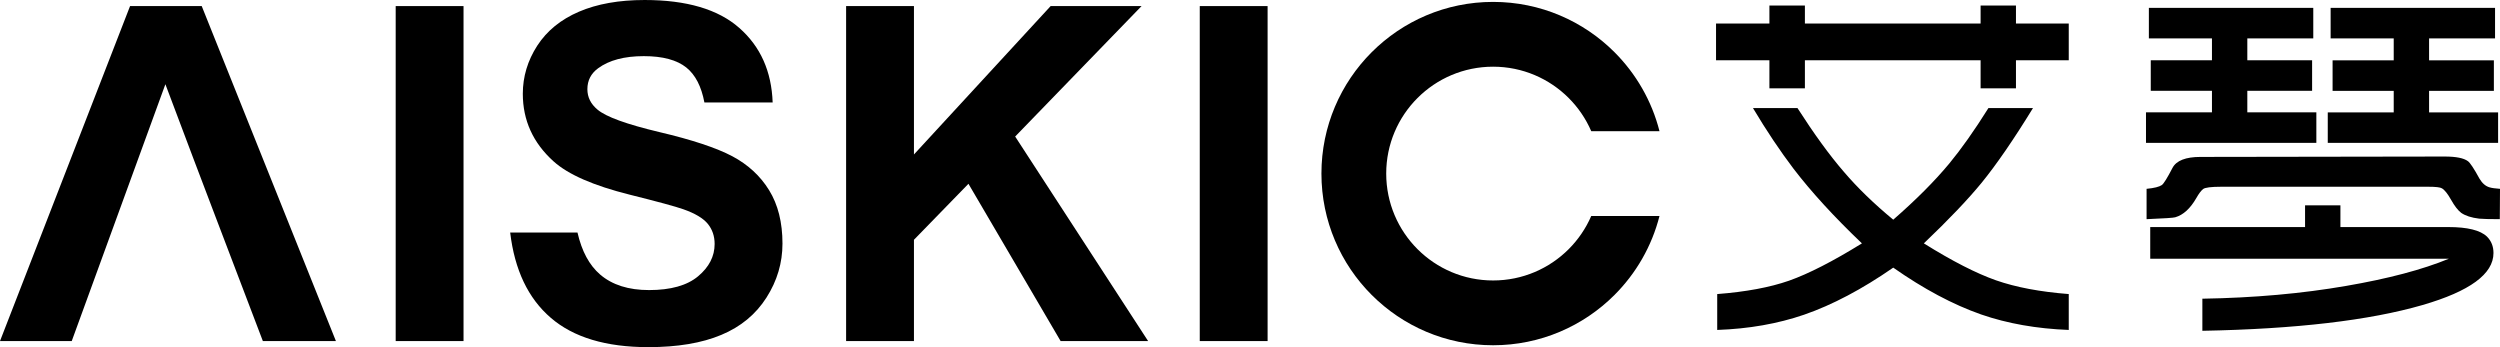
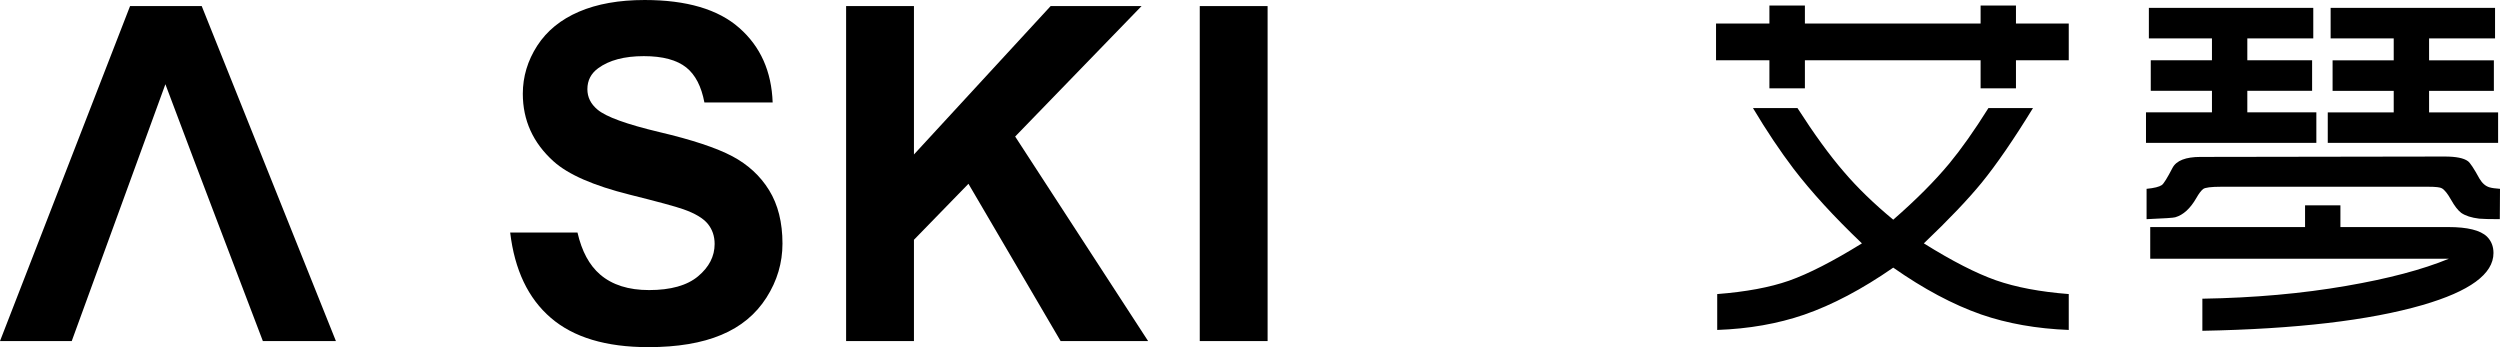
<svg xmlns="http://www.w3.org/2000/svg" xml:space="preserve" width="150.963mm" height="20.963mm" version="1.1" style="shape-rendering:geometricPrecision; text-rendering:geometricPrecision; image-rendering:optimizeQuality; fill-rule:evenodd; clip-rule:evenodd" viewBox="0 0 15096.28 2096.28">
  <g>
    <g>
      <path class="fil0" d="M10362.29 364.09l0 -222.19 322.28 0 0 -108.35 214.32 0 0 108.35 1060.98 0 0 -108.35 213.53 0 0 108.35 318.74 0 0 222.19 -318.74 0 0 169.42 -213.53 0 0 -169.42 -1060.98 0 0 169.42 -214.32 0 0 -169.42 -322.28 0zm7.12 1628.31l0 -216.69c172.93,-13.42 317.54,-40.19 433.76,-80.79 117.81,-41.73 264.34,-116.6 440.06,-225.32 -167.05,-159.2 -304.95,-309.69 -413.29,-451.14 -79.96,-105.55 -161.92,-227.32 -244.63,-365.97l268.68 0c100.05,155.99 193.43,284.84 280.51,385.31 82.34,96.51 181.63,192.64 297.86,288.77 137.86,-120.18 250.54,-233.24 338.42,-339.21 71.29,-86.29 150.49,-197.77 236.37,-334.87l269.09 0c-117.02,190.67 -220.65,341.17 -310.45,451.47 -82.33,100.47 -198.56,222.61 -348.67,365.64 171.75,107.14 316.74,181.21 435.34,222.98 120.56,42.15 267.09,69.71 439.68,83.13l0 216.69c-193.85,-7.5 -370.35,-38.64 -528.72,-93.38 -171,-59.9 -347.88,-154.45 -531.06,-282.89 -187.55,130.02 -367.22,224.95 -537.81,284.06 -159.54,54.77 -334.46,85.5 -525.14,92.21zm2589.17 -1129.56l0 -184.34 398.32 0 0 -130.02 -369.56 0 0 -184.39 369.56 0 0 -132.36 -380.98 0 0 -184.38 992.79 0 0 184.38 -398.29 0 0 132.36 391.2 0 0 184.39 -391.2 0 0 130.02 416.84 0 0 184.34 -1028.68 0zm3.54 460.57l0 -183.18c46.11,-4.34 76.83,-12.22 92.21,-22.85 11.8,-8.67 33.07,-43.35 64.58,-104.01 23.26,-43.73 79.58,-65.82 168.63,-65.82l1475.06 -2.34c68.54,0 115.02,9.43 139.86,27.97 12.97,9.05 36.61,44.53 70.12,105.98 16.55,27.56 36.23,44.9 60.28,51.98 13,3.96 34.27,7.09 63.41,9.09l-1.17 183.18c-62.24,0 -104.01,-1.17 -124.48,-3.14 -46.9,-5.54 -83.16,-17.34 -108.76,-35.06 -20.09,-15.38 -40.19,-41.76 -61.07,-78.82 -20.89,-37.02 -39.4,-60.25 -55.53,-69.33 -9.88,-6.29 -37.44,-9.46 -83.13,-9.46l-1248.49 0c-61.87,0 -98.51,4.75 -109.93,13.8 -12.22,9.46 -26.01,27.59 -41.39,54.77 -36.23,63.03 -78.79,102.02 -127.24,115.81 -9.05,3.17 -66.57,7.09 -172.96,11.43zm22.06 239.15l0 -191.47 934.92 0 0 -131.19 213.52 0 0 131.19 652.03 0c115.44,0 193.06,19.3 232.83,57.53 26.39,26.39 39.39,59.49 39.39,99.26 0,126.48 -142.61,230.87 -428.25,313.99 -321.46,93 -764.68,144.99 -1329.66,155.62l0 -193.81c313.23,-5.13 602.8,-31.14 868.34,-77.24 254.51,-43.73 460.94,-98.47 619.73,-163.88l-1802.85 0zm1072.03 -699.72l0 -184.34 398.28 0 0 -130.02 -369.14 0 0 -184.39 369.14 0 0 -132.36 -380.98 0 0 -184.38 992.83 0 0 184.38 -398.32 0 0 132.36 391.23 0 0 184.39 -391.23 0 0 130.02 416.83 0 0 184.34 -1028.64 0z" />
      <g>
        <polygon class="fil1" points="7244.76,2059.55 7244.76,36.73 7654.41,36.73 7654.41,2059.55 " />
        <polygon class="fil1" points="5109.24,2059.55 5109.24,36.73 5518.89,36.73 5518.89,932.78 6344.31,36.73 6893.35,36.73 6130.08,824.47 6932.89,2059.55 6404.59,2059.55 5848.02,1109.81 5518.89,1447.91 5518.89,2059.55 " />
        <path class="fil1" d="M3487.14 1404.1c25.98,113.17 71.38,197.55 136.96,253.8 72.98,62.63 171.4,93.7 295.22,93.7 130.9,0 229.78,-27.76 296.17,-83.33 66.4,-55.56 99.83,-120.55 99.83,-194.94 0,-48.03 -14.12,-88.52 -41.9,-122.43 -27.78,-33.44 -76.75,-62.63 -146.45,-87.1 -47.55,-16.95 -155.85,-46.15 -325.37,-88.52 -218,-54.64 -371.03,-121.49 -459.08,-201.07 -123.84,-111.59 -185.52,-247.67 -185.52,-408.24 0,-103.12 29.19,-200.11 87.1,-290.04 58.4,-89.94 142.21,-158.22 251.91,-205.31 109.72,-47.08 241.56,-70.62 396.96,-70.62 252.84,0 443.53,56.02 571.14,168.56 128.07,112.54 194.94,262.28 201.55,450.14l-412.18 0c-18.35,-97.16 -54.71,-167.36 -109.08,-210.94 -56.97,-45.67 -142.66,-68.75 -256.63,-68.75 -117.72,0 -209.99,24.49 -276.38,73.45 -42.86,31.55 -64.51,73.47 -64.51,126.2 0,48.04 20.24,88.99 60.74,122.9 51.32,43.78 176.1,89 374.33,136.08 198.23,46.62 344.68,95.58 439.31,145.5 95.13,50.39 169.51,118.64 223.2,205.76 53.68,87.12 80.51,194.46 80.51,322.07 0,115.84 -32.01,224.61 -96.52,325.85 -64.51,101.23 -155.39,176.57 -273.11,225.53 -117.71,49.44 -264.62,73.93 -440.24,73.93 -255.68,0 -452.05,-58.86 -589.06,-177.05 -137.03,-117.71 -218.48,-289.57 -245.33,-515.13l406.43 0z" />
-         <polygon class="fil1" points="2389.37,2059.55 2389.37,36.73 2799.02,36.73 2799.02,2059.55 " />
        <path class="fil1" d="M2028.48 2059.55l-441.2 0c-237.1,-625.07 -319.98,-835.65 -588.58,-1551.03 -311.64,854.37 -278.34,764.38 -565.51,1551.03l-433.19 0 785.4 -2022.82 432.73 0 810.35 2022.82z" />
-         <path class="fil2" d="M9016.12 11.49c286.2,0 545.42,116.06 732.99,303.66 129.67,129.66 225.16,293.54 271.76,476.93l-412.12 0c-32.58,-75.28 -79.07,-143.18 -136.23,-200.34 -116.78,-116.77 -278.15,-189.04 -456.4,-189.04 -178.23,0 -339.6,72.27 -456.4,189.04 -116.77,116.78 -189.04,278.15 -189.04,456.4 0,178.25 72.27,339.62 189.04,456.4 116.8,116.77 278.17,189.04 456.4,189.04 178.25,0 339.62,-72.27 456.4,-189.04 57.16,-57.18 103.67,-125.06 136.25,-200.36l412.12 0c-46.6,183.39 -142.09,347.29 -271.78,476.95 -187.57,187.6 -446.79,303.66 -732.99,303.66 -286.22,0 -545.4,-116.06 -733,-303.66 -187.59,-187.57 -303.65,-446.79 -303.65,-732.99 0,-286.2 116.06,-545.42 303.65,-732.99 187.6,-187.6 446.78,-303.66 733,-303.66z" />
      </g>
    </g>
  </g>
</svg>